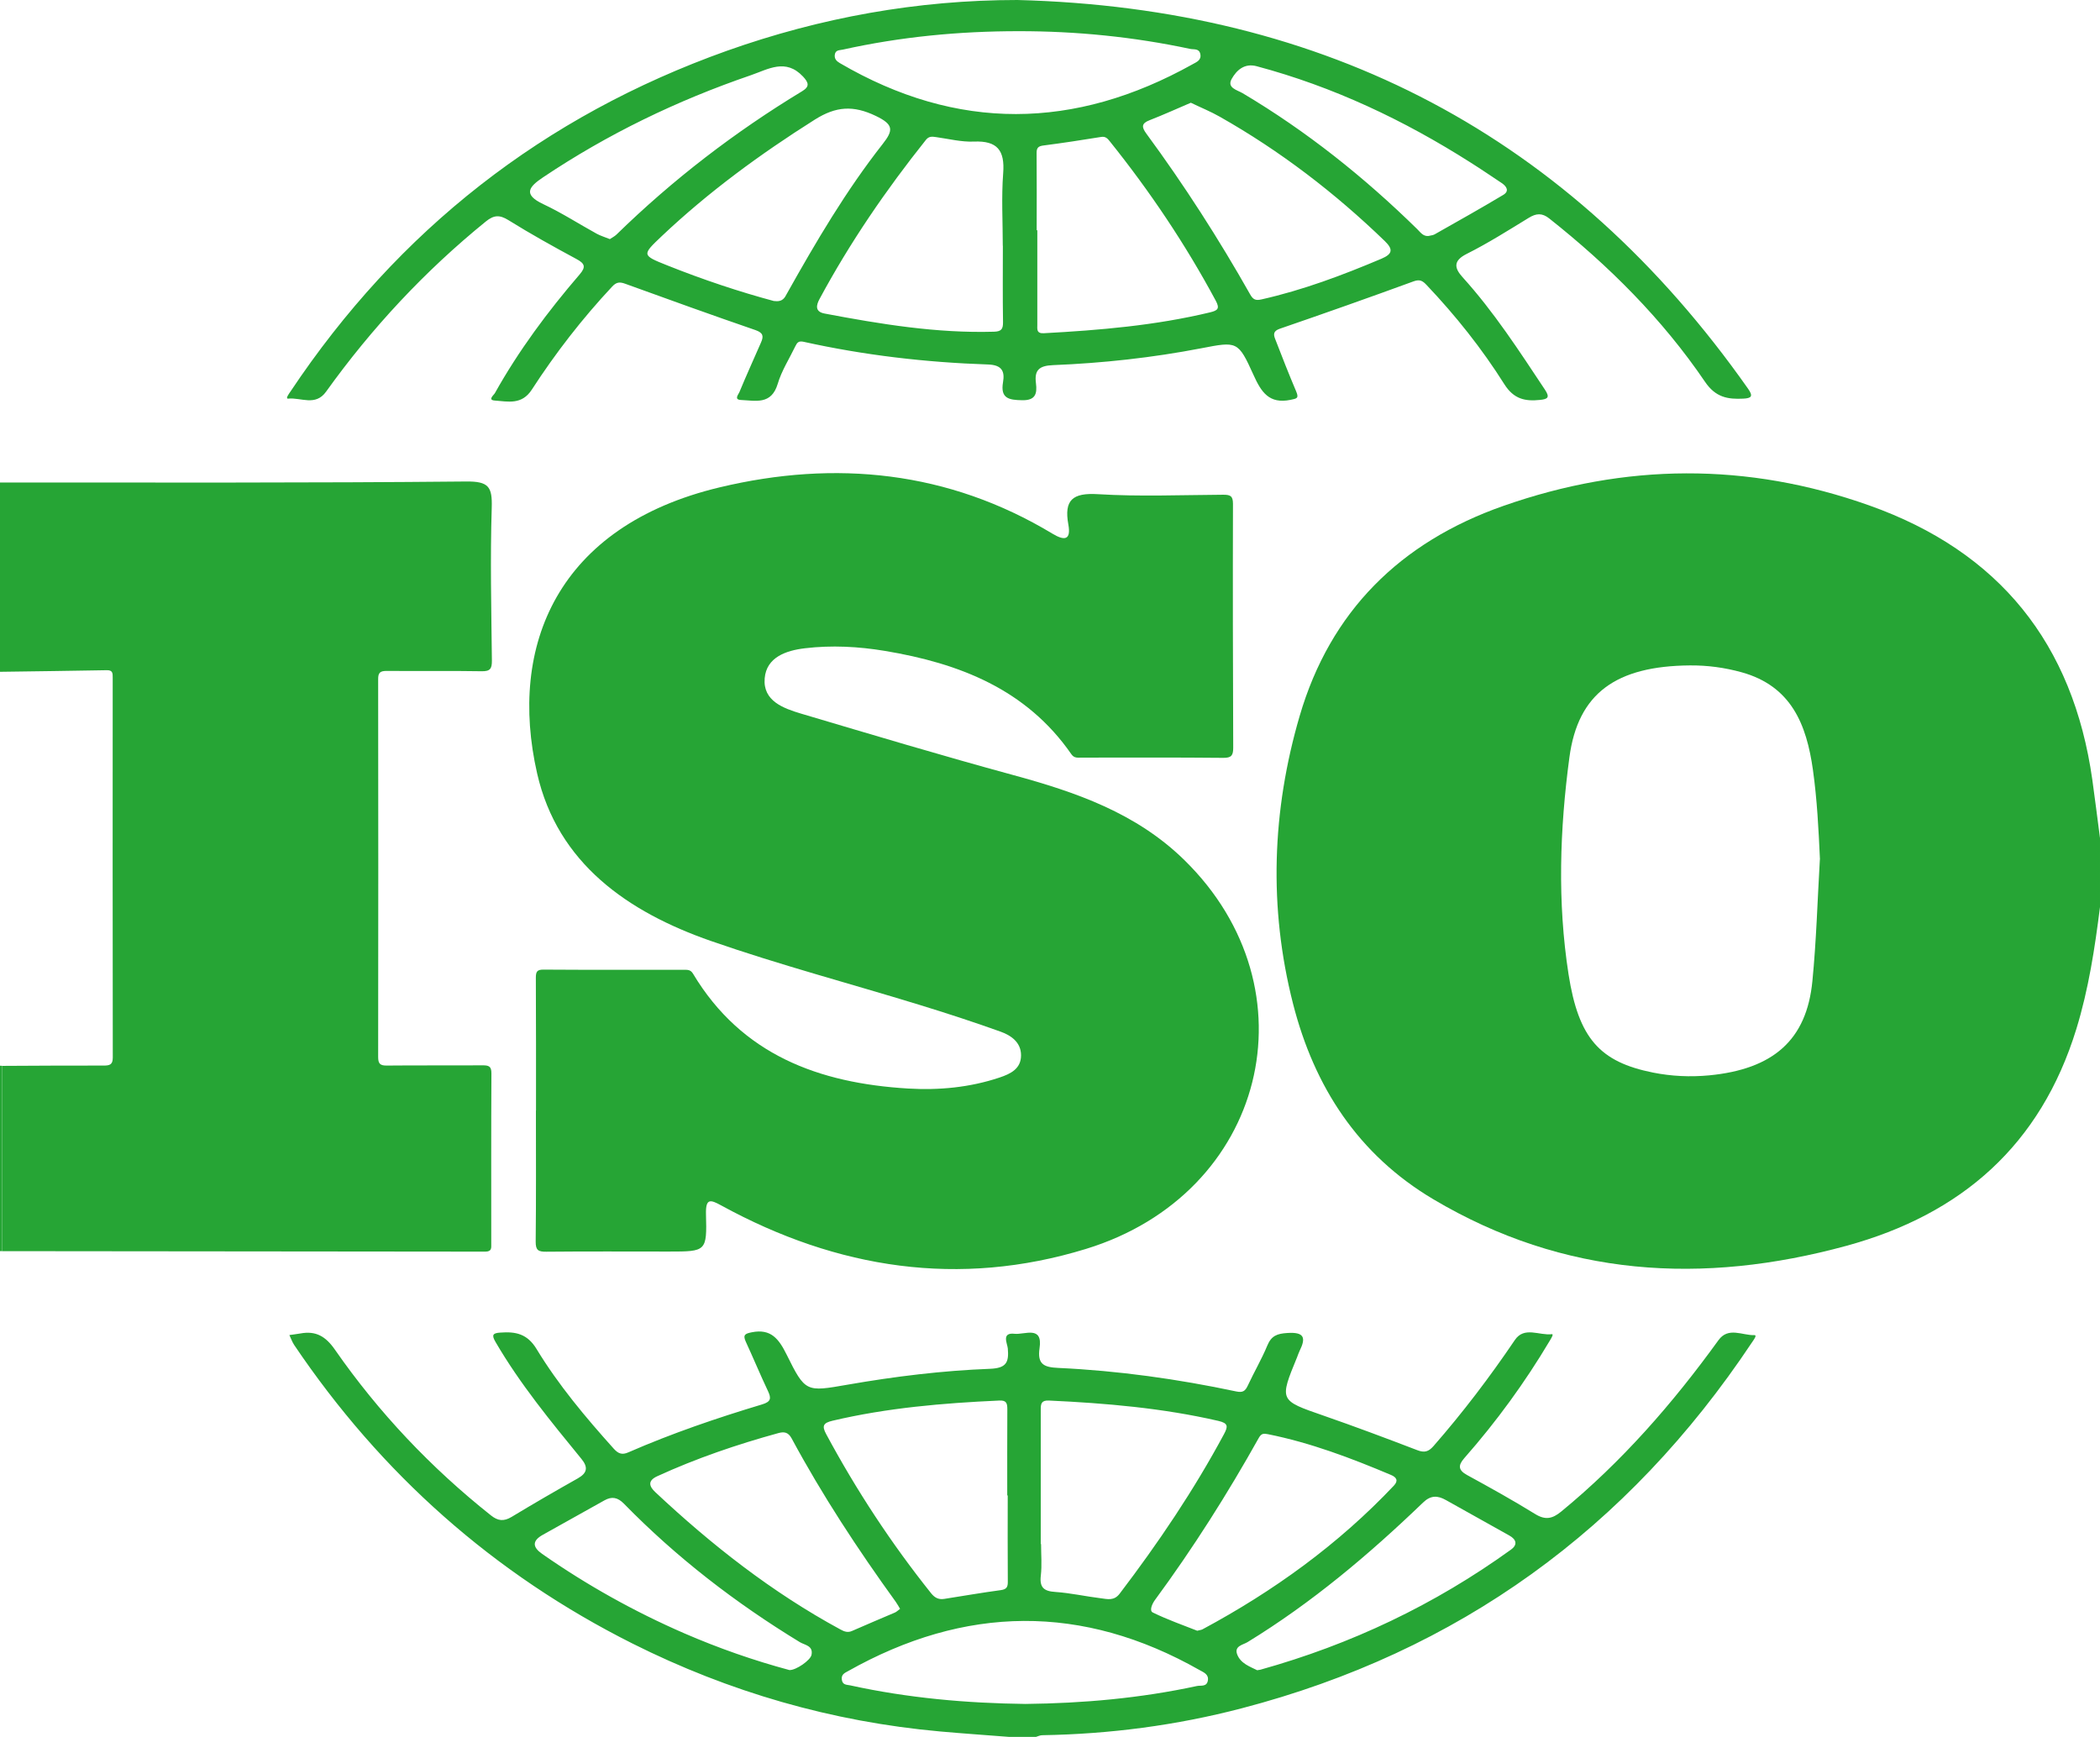
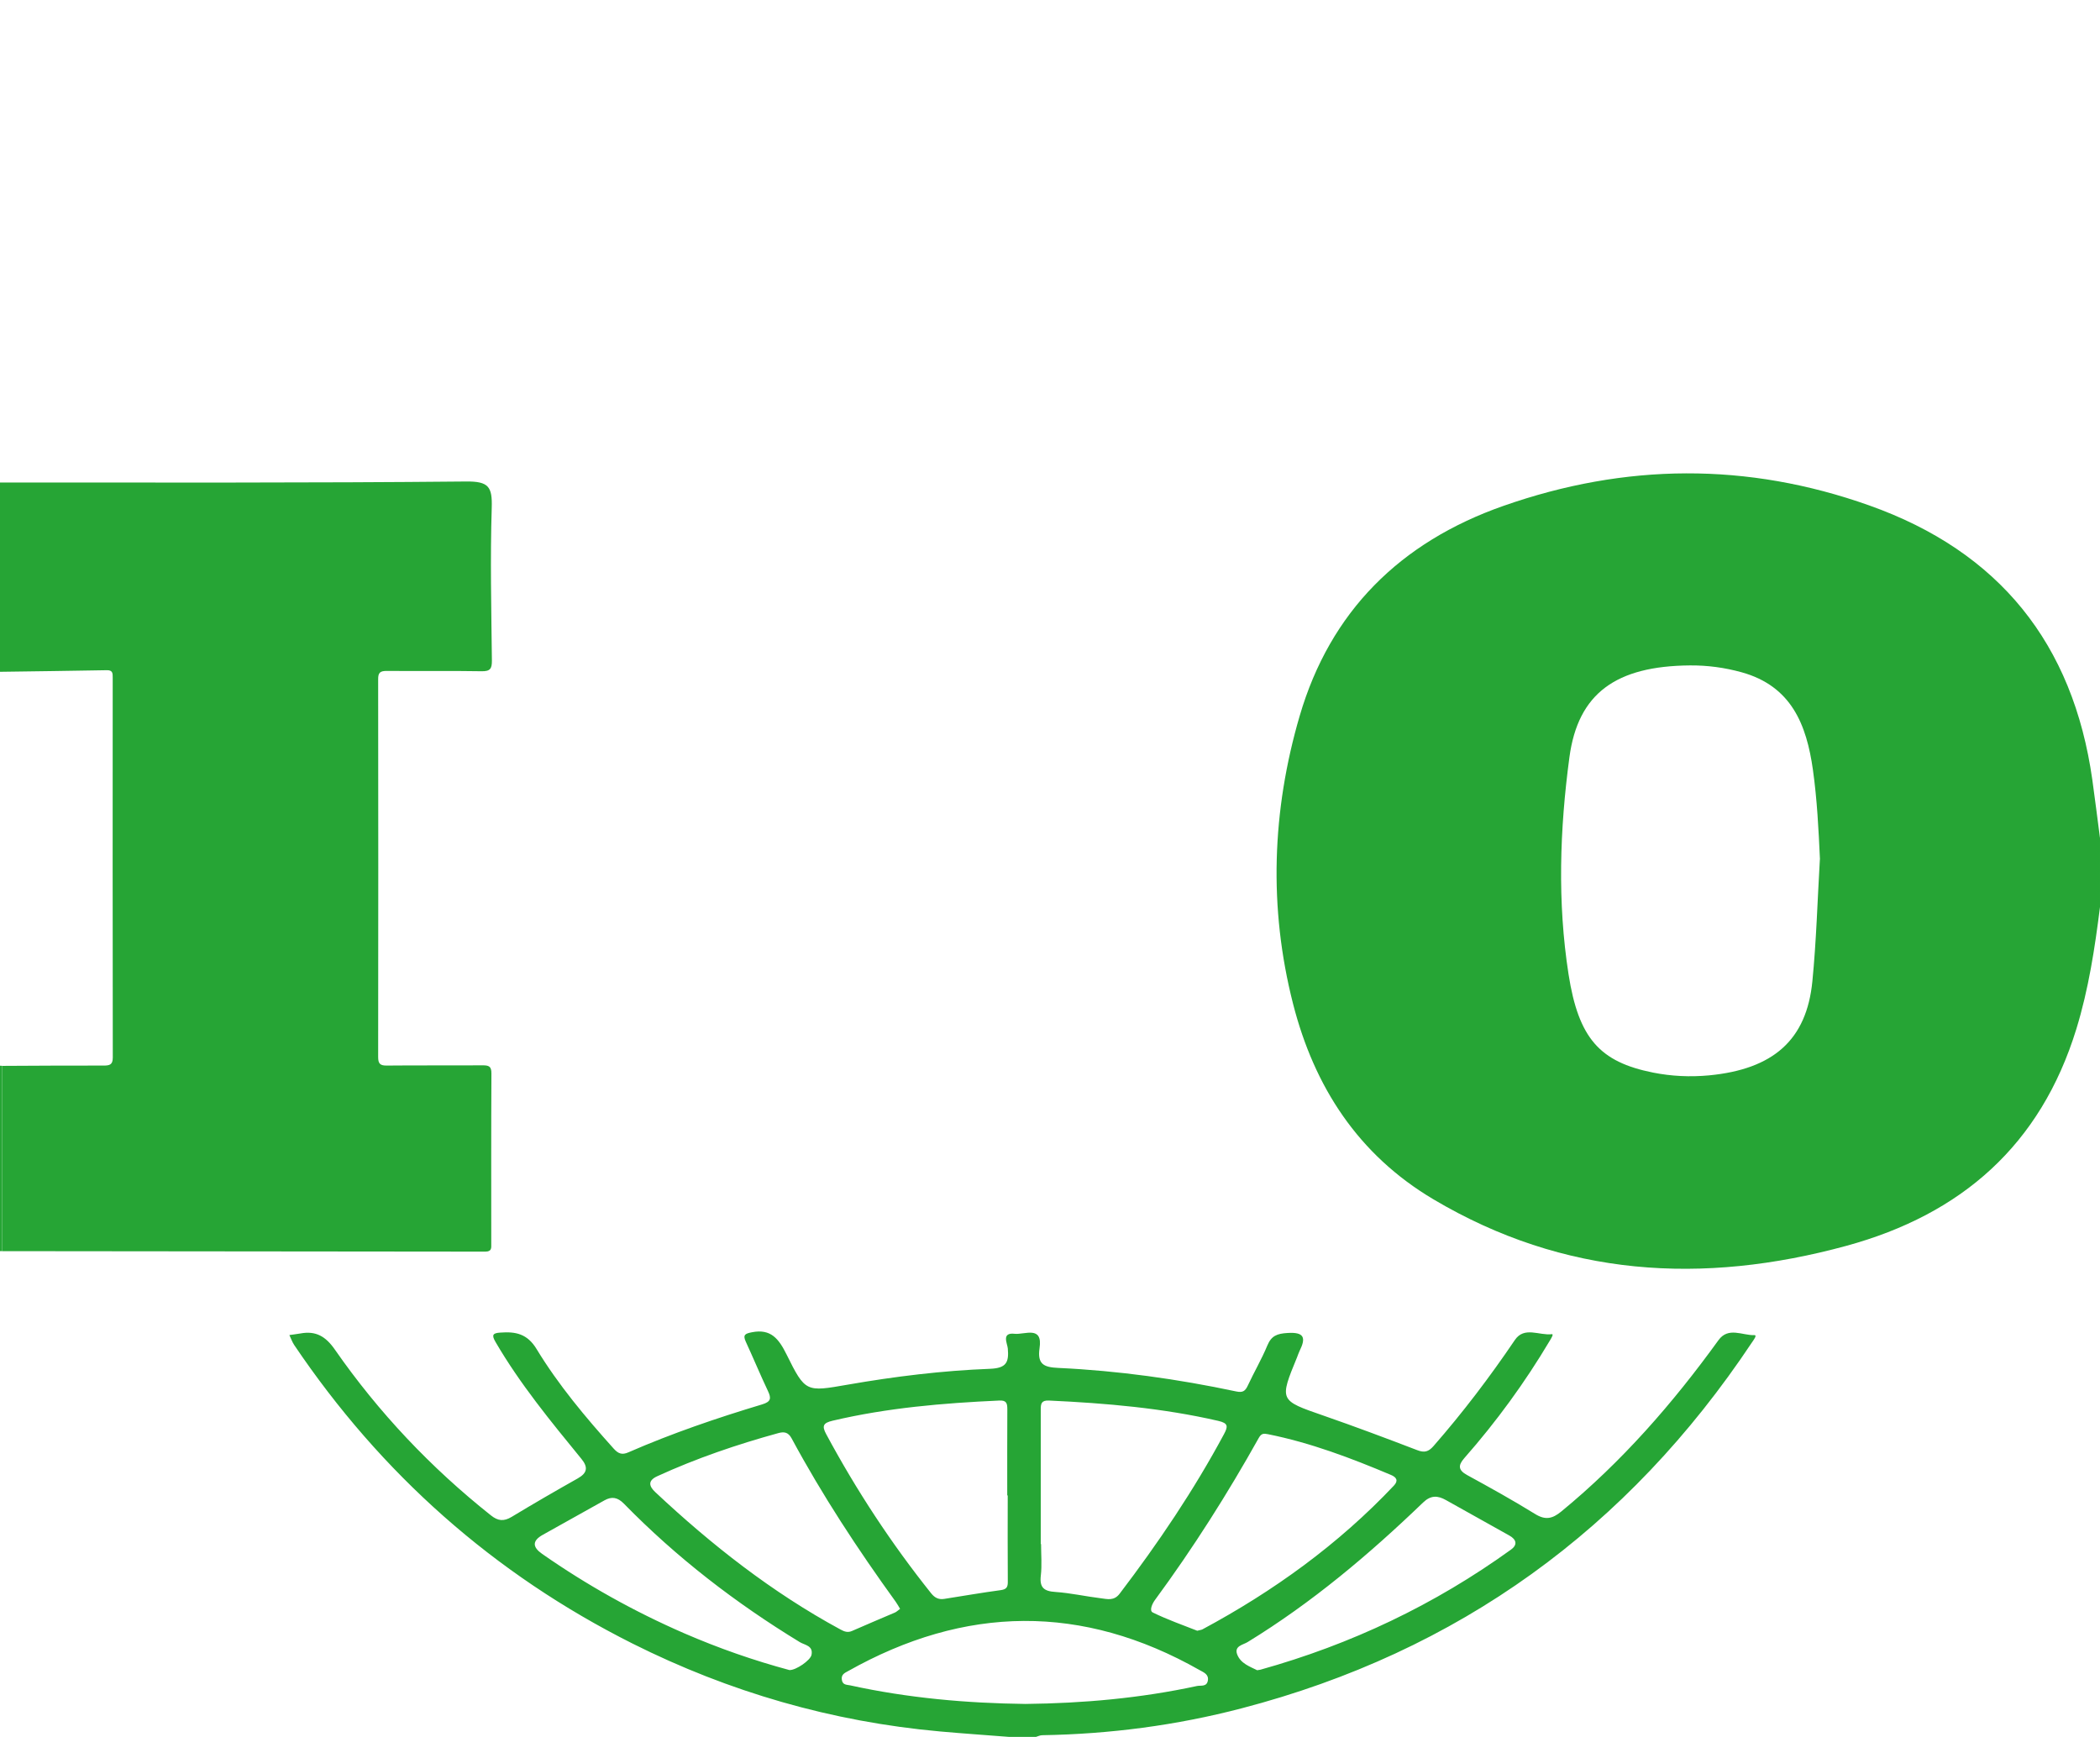
<svg xmlns="http://www.w3.org/2000/svg" id="Capa_1" viewBox="0 0 263.28 217.77">
  <defs>
    <style>      .cls-1 {        fill: #26a535;      }    </style>
  </defs>
  <path class="cls-1" d="M263.28,113.72c-.65,5.17-1.43,10.3-2.97,15.31-4.47,14.52-14.37,23.22-28.82,27.17-18.04,4.92-35.4,3.89-51.78-5.83-9.44-5.6-14.94-14.11-17.6-24.52-3.08-12.07-2.64-24.22.83-36.08,3.83-13.1,12.6-21.8,25.54-26.34,15.3-5.37,30.58-5.49,45.87-.06,16.31,5.79,25.56,17.34,27.97,34.41.34,2.43.64,4.87.96,7.3v8.63ZM228.17,107.75c-.17-3.76-.36-7.5-.88-11.22-.8-5.7-2.71-10.51-8.94-12.24-2.13-.59-4.29-.88-6.5-.86-9.2.08-14.01,3.46-15.09,11.52-1.21,9.02-1.52,18.15-.11,27.2,1.26,8.07,3.94,11,10.59,12.33,2.31.46,4.65.57,7.02.35,8.05-.77,12.24-4.43,12.96-11.8.5-5.07.64-10.18.94-15.28Z" />
-   <path class="cls-1" d="M0,60.5c19.48-.01,38.95.06,58.43-.13,2.84-.03,3.3.66,3.22,3.28-.2,6.38-.05,12.78.02,19.17.01,1.03-.22,1.36-1.3,1.34-3.96-.07-7.92,0-11.88-.04-.83,0-1.09.21-1.08,1.06.02,15.78.02,31.56,0,47.34,0,.83.23,1.09,1.08,1.08,4-.04,8,0,12-.03.77,0,1.13.1,1.12,1.02-.04,7.11-.02,14.22-.02,21.33,0,.53.09,1.01-.75,1.01-20.2-.03-40.39-.05-60.59-.06,0-7.74,0-15.49,0-23.23,4.23-.02,8.47-.05,12.7-.04.73,0,1.19-.05,1.19-.99-.02-15.89-.02-31.77-.01-47.66,0-.52.01-.93-.72-.92C8.94,84.11,4.47,84.17,0,84.23c0-7.91,0-15.82,0-23.73Z" />
+   <path class="cls-1" d="M0,60.5c19.48-.01,38.95.06,58.43-.13,2.84-.03,3.3.66,3.22,3.28-.2,6.38-.05,12.78.02,19.17.01,1.03-.22,1.36-1.3,1.34-3.96-.07-7.92,0-11.88-.04-.83,0-1.09.21-1.08,1.06.02,15.78.02,31.56,0,47.34,0,.83.23,1.09,1.08,1.08,4-.04,8,0,12-.03.77,0,1.13.1,1.12,1.02-.04,7.11-.02,14.22-.02,21.33,0,.53.09,1.01-.75,1.01-20.2-.03-40.39-.05-60.59-.06,0-7.74,0-15.49,0-23.23,4.23-.02,8.47-.05,12.7-.04.73,0,1.19-.05,1.19-.99-.02-15.89-.02-31.77-.01-47.66,0-.52.01-.93-.72-.92C8.94,84.11,4.47,84.17,0,84.23Z" />
  <path class="cls-1" d="M126.48,217.77c-2.88-.23-5.75-.42-8.63-.68-13.55-1.22-26.42-4.94-38.55-11.02-17.41-8.74-31.53-21.29-42.42-37.44-.25-.38-.4-.82-.6-1.24.46-.07.92-.12,1.38-.2,1.94-.36,3.17.36,4.33,2.03,5.48,7.88,12.03,14.8,19.56,20.78.89.71,1.62.77,2.59.19,2.73-1.65,5.49-3.25,8.28-4.82,1.21-.68,1.34-1.4.47-2.46-3.84-4.7-7.7-9.39-10.77-14.66-.53-.9-.31-1.11.61-1.17,1.9-.14,3.37.13,4.54,2.06,2.74,4.51,6.14,8.56,9.67,12.49.55.61,1.03.83,1.85.46,5.45-2.38,11.08-4.3,16.77-6.01,1.08-.33,1.16-.75.72-1.67-.97-2.05-1.84-4.15-2.79-6.21-.4-.88-.01-1,.77-1.16,2.4-.48,3.39.85,4.35,2.78,2.36,4.77,2.44,4.7,7.66,3.79,5.91-1.03,11.86-1.76,17.85-1.99,2.06-.08,2.38-.82,2.23-2.55-.06-.63-.83-2.03.85-1.84,1.25.14,3.56-1.08,3.13,1.8-.3,2.04.56,2.4,2.36,2.48,7.51.35,14.95,1.39,22.3,2.95.81.17,1.12-.04,1.44-.72.79-1.7,1.75-3.33,2.46-5.05.51-1.22,1.23-1.48,2.51-1.56,2.11-.14,2.36.58,1.53,2.25-.12.25-.21.52-.31.78-2.24,5.45-2.23,5.41,3.28,7.32,3.95,1.37,7.87,2.84,11.78,4.34.9.35,1.42.2,2.04-.51,3.69-4.22,7.06-8.66,10.2-13.3,1.18-1.75,3.08-.53,4.63-.73.29-.04-.11.58-.26.83-3.11,5.23-6.68,10.13-10.7,14.7-.8.91-.79,1.51.34,2.13,2.87,1.57,5.74,3.16,8.52,4.88,1.29.8,2.17.61,3.28-.3,7.59-6.23,13.98-13.55,19.71-21.48,1.24-1.72,3-.59,4.51-.64.39-.01-.13.65-.31.92-15.54,23.34-36.77,38.77-63.98,45.87-8.19,2.14-16.53,3.23-24.99,3.37-.28,0-.56.15-.84.23h-3.36ZM130.49,193.59s.02,0,.03,0c0,1.32.12,2.65-.03,3.95-.18,1.51.39,1.97,1.84,2.06,1.9.13,3.78.56,5.68.79.82.1,1.65.36,2.36-.57,4.84-6.36,9.3-12.96,13.08-20,.52-.97.55-1.38-.71-1.67-6.99-1.61-14.1-2.22-21.24-2.55-.95-.04-1.02.41-1.02,1.12,0,5.62,0,11.25,0,16.87ZM126.34,187.5s-.04,0-.06,0c0-3.59-.01-7.19.01-10.78,0-.75-.08-1.17-1.02-1.12-7.03.32-14.02.91-20.89,2.53-1.19.28-1.35.66-.8,1.68,3.79,7.05,8.16,13.7,13.16,19.96.46.57.95.81,1.64.7,2.36-.37,4.72-.78,7.09-1.1.75-.1.89-.41.88-1.08-.03-3.59-.01-7.19-.01-10.78ZM112.84,201.71c-.22-.36-.37-.64-.55-.89-4.75-6.57-9.19-13.33-13.04-20.47-.42-.78-.93-.87-1.66-.67-5.2,1.43-10.28,3.16-15.19,5.41-1.27.58-.98,1.3-.25,1.99,7.07,6.63,14.65,12.58,23.21,17.22.46.25.9.44,1.46.19,1.78-.79,3.59-1.54,5.38-2.31.23-.1.41-.3.65-.47ZM150.11,204.46c.34-.09.51-.1.64-.17,8.92-4.79,17.04-10.65,24.01-18.03.57-.61.34-1.04-.39-1.34-5-2.11-10.06-4.03-15.4-5.1-.54-.11-.83-.1-1.14.44-3.93,7.03-8.24,13.83-13.02,20.33-.35.47-.75,1.35-.29,1.58,1.85.91,3.81,1.59,5.6,2.3ZM128.57,213.64c7.24-.08,14.42-.72,21.5-2.25.47-.1,1.21.14,1.36-.67.14-.79-.51-1.03-1.01-1.31-14.72-8.36-29.43-8.15-44.11.12-.4.22-.86.41-.77,1.06.09.69.61.63,1.05.72,7.24,1.59,14.58,2.24,21.98,2.33ZM157.63,209.41c.22-.03.3-.04.38-.06,11.37-3.17,21.87-8.16,31.44-15.07.81-.59.69-1.25-.23-1.76-2.65-1.47-5.3-2.96-7.94-4.44-1.04-.59-1.91-.62-2.87.31-6.78,6.52-13.94,12.56-21.99,17.49-.56.35-1.7.48-1.32,1.53.43,1.16,1.61,1.55,2.53,2.01ZM99.01,209.39c.78.02,2.59-1.21,2.73-1.9.24-1.16-.85-1.23-1.45-1.59-8.06-4.91-15.47-10.62-22.07-17.37-.79-.8-1.51-.93-2.43-.42-2.58,1.44-5.15,2.89-7.73,4.32-1.37.76-1.3,1.55-.1,2.39,5.61,3.92,11.56,7.24,17.84,9.97,4.29,1.86,8.69,3.4,13.2,4.61Z" />
  <path class="cls-1" d="M0,133.62c.08,0,.16,0,.25.01,0,7.74,0,15.49,0,23.23-.08,0-.16,0-.25.01,0-7.75,0-15.5,0-23.25Z" />
-   <path class="cls-1" d="M67.2,139.24c0-5.55.01-11.11-.02-16.66,0-.77.17-1.02.98-1.01,5.88.04,11.76.02,17.64.02.45,0,.8.01,1.09.5,6.1,10.17,15.79,13.72,26.96,14.39,3.88.23,7.74-.13,11.47-1.38,1.4-.47,2.69-1.1,2.69-2.79,0-1.64-1.27-2.5-2.59-2.97-3.37-1.21-6.79-2.32-10.21-3.37-8.69-2.67-17.5-5-26.08-7.99-10.39-3.62-19.22-9.72-21.79-21.01-3.65-16.03,2.57-31.02,22.9-35.87,14.49-3.46,28.65-2.06,41.72,5.82,1.53.92,2.33.78,1.98-1.16-.56-3.08.54-3.99,3.7-3.8,5.22.32,10.47.1,15.71.07.88,0,1.23.13,1.23,1.14-.03,10.19-.01,20.37.03,30.56,0,.95-.19,1.3-1.24,1.29-5.92-.06-11.84-.03-17.76-.03-.46,0-.92.1-1.28-.41-5.65-8.17-14.08-11.42-23.39-12.97-3.3-.55-6.68-.73-10.03-.33-2.37.28-4.82,1.13-5.04,3.77-.24,2.83,2.33,3.76,4.58,4.43,8.83,2.62,17.66,5.27,26.55,7.69,7.9,2.15,15.46,4.76,21.49,10.67,16.56,16.22,10.23,41.83-12.34,48.75-15.89,4.88-31.18,2.5-45.67-5.42-1.39-.76-2.02-1-1.97,1.06.13,4.68.04,4.69-4.66,4.69-5.12,0-10.24-.03-15.36.02-1.01.01-1.34-.18-1.33-1.28.06-5.47.03-10.95.03-16.42Z" />
-   <path class="cls-1" d="M127.56,0c38.65,1,69.29,17.03,91.6,48.74.66.94.43,1.19-.59,1.24-1.96.1-3.48-.15-4.81-2.11-5.36-7.89-12.06-14.56-19.53-20.48-.91-.72-1.64-.65-2.58-.07-2.55,1.56-5.09,3.17-7.76,4.51-1.74.87-1.55,1.79-.53,2.92,3.94,4.35,7.11,9.26,10.34,14.12.65.98.32,1.17-.61,1.27-1.88.2-3.3-.09-4.49-1.97-2.81-4.46-6.1-8.59-9.74-12.43-.47-.5-.83-.76-1.62-.47-5.58,2.04-11.18,4.02-16.8,5.95-.8.28-.79.7-.59,1.23.86,2.23,1.73,4.45,2.66,6.64.35.84.09.88-.7,1.04-2.71.56-3.69-.98-4.66-3.13-1.93-4.27-2.05-4.2-6.56-3.33-6.13,1.18-12.33,1.86-18.56,2.11-1.78.07-2.36.65-2.15,2.27.17,1.34-.08,2.17-1.75,2.13-1.61-.03-2.73-.2-2.38-2.25.24-1.37-.13-2.17-1.87-2.23-7.8-.26-15.53-1.16-23.15-2.85-.59-.13-.79.1-1,.53-.76,1.58-1.74,3.1-2.23,4.76-.8,2.65-2.77,2.09-4.61,2.01-.9-.04-.31-.7-.2-.96.87-2.1,1.81-4.17,2.72-6.25.34-.77.29-1.21-.69-1.55-5.46-1.88-10.9-3.84-16.33-5.81-.68-.25-1.1-.23-1.64.35-3.75,4.01-7.1,8.33-10.08,12.93-1.26,1.94-2.99,1.48-4.65,1.36-.91-.07-.11-.69.02-.92,2.99-5.35,6.64-10.25,10.63-14.89.82-.95.65-1.37-.41-1.94-2.88-1.55-5.74-3.14-8.52-4.87-1.11-.69-1.83-.64-2.83.17-7.65,6.21-14.3,13.35-20.03,21.34-1.33,1.86-3.15.71-4.73.87-.43.05.1-.64.26-.88,13.52-20.27,31.76-34.54,54.72-42.73C102.87,2.2,115,0,127.56,0ZM125.72,30.81c0-3.03-.18-6.08.05-9.1.22-2.85-.73-4.08-3.66-3.96-1.57.07-3.17-.34-4.75-.56-.49-.07-.89-.13-1.27.34-5.01,6.28-9.54,12.89-13.35,19.97-.37.69-.64,1.57.63,1.81,7.03,1.33,14.07,2.49,21.26,2.28.91-.03,1.13-.33,1.12-1.2-.05-3.19-.02-6.39-.02-9.58ZM129.98,28.87h.07c0,3.95,0,7.89,0,11.84,0,.53-.13,1.12.81,1.07,7.02-.38,14-.97,20.86-2.62.94-.23,1.24-.46.7-1.46-3.8-7.08-8.26-13.72-13.29-19.99-.28-.35-.53-.63-1.08-.54-2.4.39-4.81.76-7.22,1.07-.64.08-.88.28-.87.95.03,3.23.01,6.46.01,9.69ZM149.3,12.88c-1.73.74-3.43,1.51-5.17,2.19-1.04.4-1.01.86-.42,1.67,4.76,6.47,9.09,13.21,13.04,20.2.36.63.68.76,1.4.6,5.2-1.17,10.15-3.03,15.04-5.1,1.39-.59,1.5-1.17.43-2.21-6.26-6.05-13.12-11.31-20.7-15.6-1.14-.65-2.36-1.14-3.62-1.75ZM97.01,37.74c1.17.16,1.38-.45,1.67-.97,3.63-6.47,7.39-12.87,11.98-18.71,1.37-1.74,1.37-2.45-.85-3.52-2.83-1.36-4.99-1.22-7.66.46-6.84,4.32-13.32,9.06-19.2,14.62-2.49,2.36-2.49,2.38.72,3.66,4.48,1.79,9.05,3.31,13.34,4.46ZM127.67,3.91c-7.41,0-14.75.7-22,2.31-.39.09-.93.02-1.01.64-.07.52.22.81.63,1.05,14.71,8.6,29.45,8.39,44.22.15.49-.28,1.15-.5.97-1.31-.16-.71-.84-.52-1.27-.62-7.09-1.51-14.27-2.23-21.53-2.22ZM76.46,29.98c.28-.19.59-.34.83-.57,7.06-6.89,14.83-12.86,23.27-17.97.97-.58.84-1.07.11-1.85-2.18-2.31-4.35-.91-6.56-.15-9.22,3.16-17.92,7.36-26.02,12.79-1.76,1.18-2.59,2.14.03,3.37,2.3,1.08,4.46,2.48,6.7,3.71.48.26,1.02.42,1.64.67ZM179.17,29.57c.23-.06.48-.07.68-.18,2.88-1.63,5.77-3.25,8.61-4.95.79-.47.45-1.06-.19-1.49-1.3-.86-2.58-1.74-3.9-2.57-8.36-5.32-17.23-9.52-26.83-12.08-1.53-.41-2.52.52-3.12,1.59-.64,1.13.69,1.39,1.38,1.8,8.01,4.76,15.23,10.52,21.87,17.03.42.41.76.97,1.5.86Z" />
</svg>